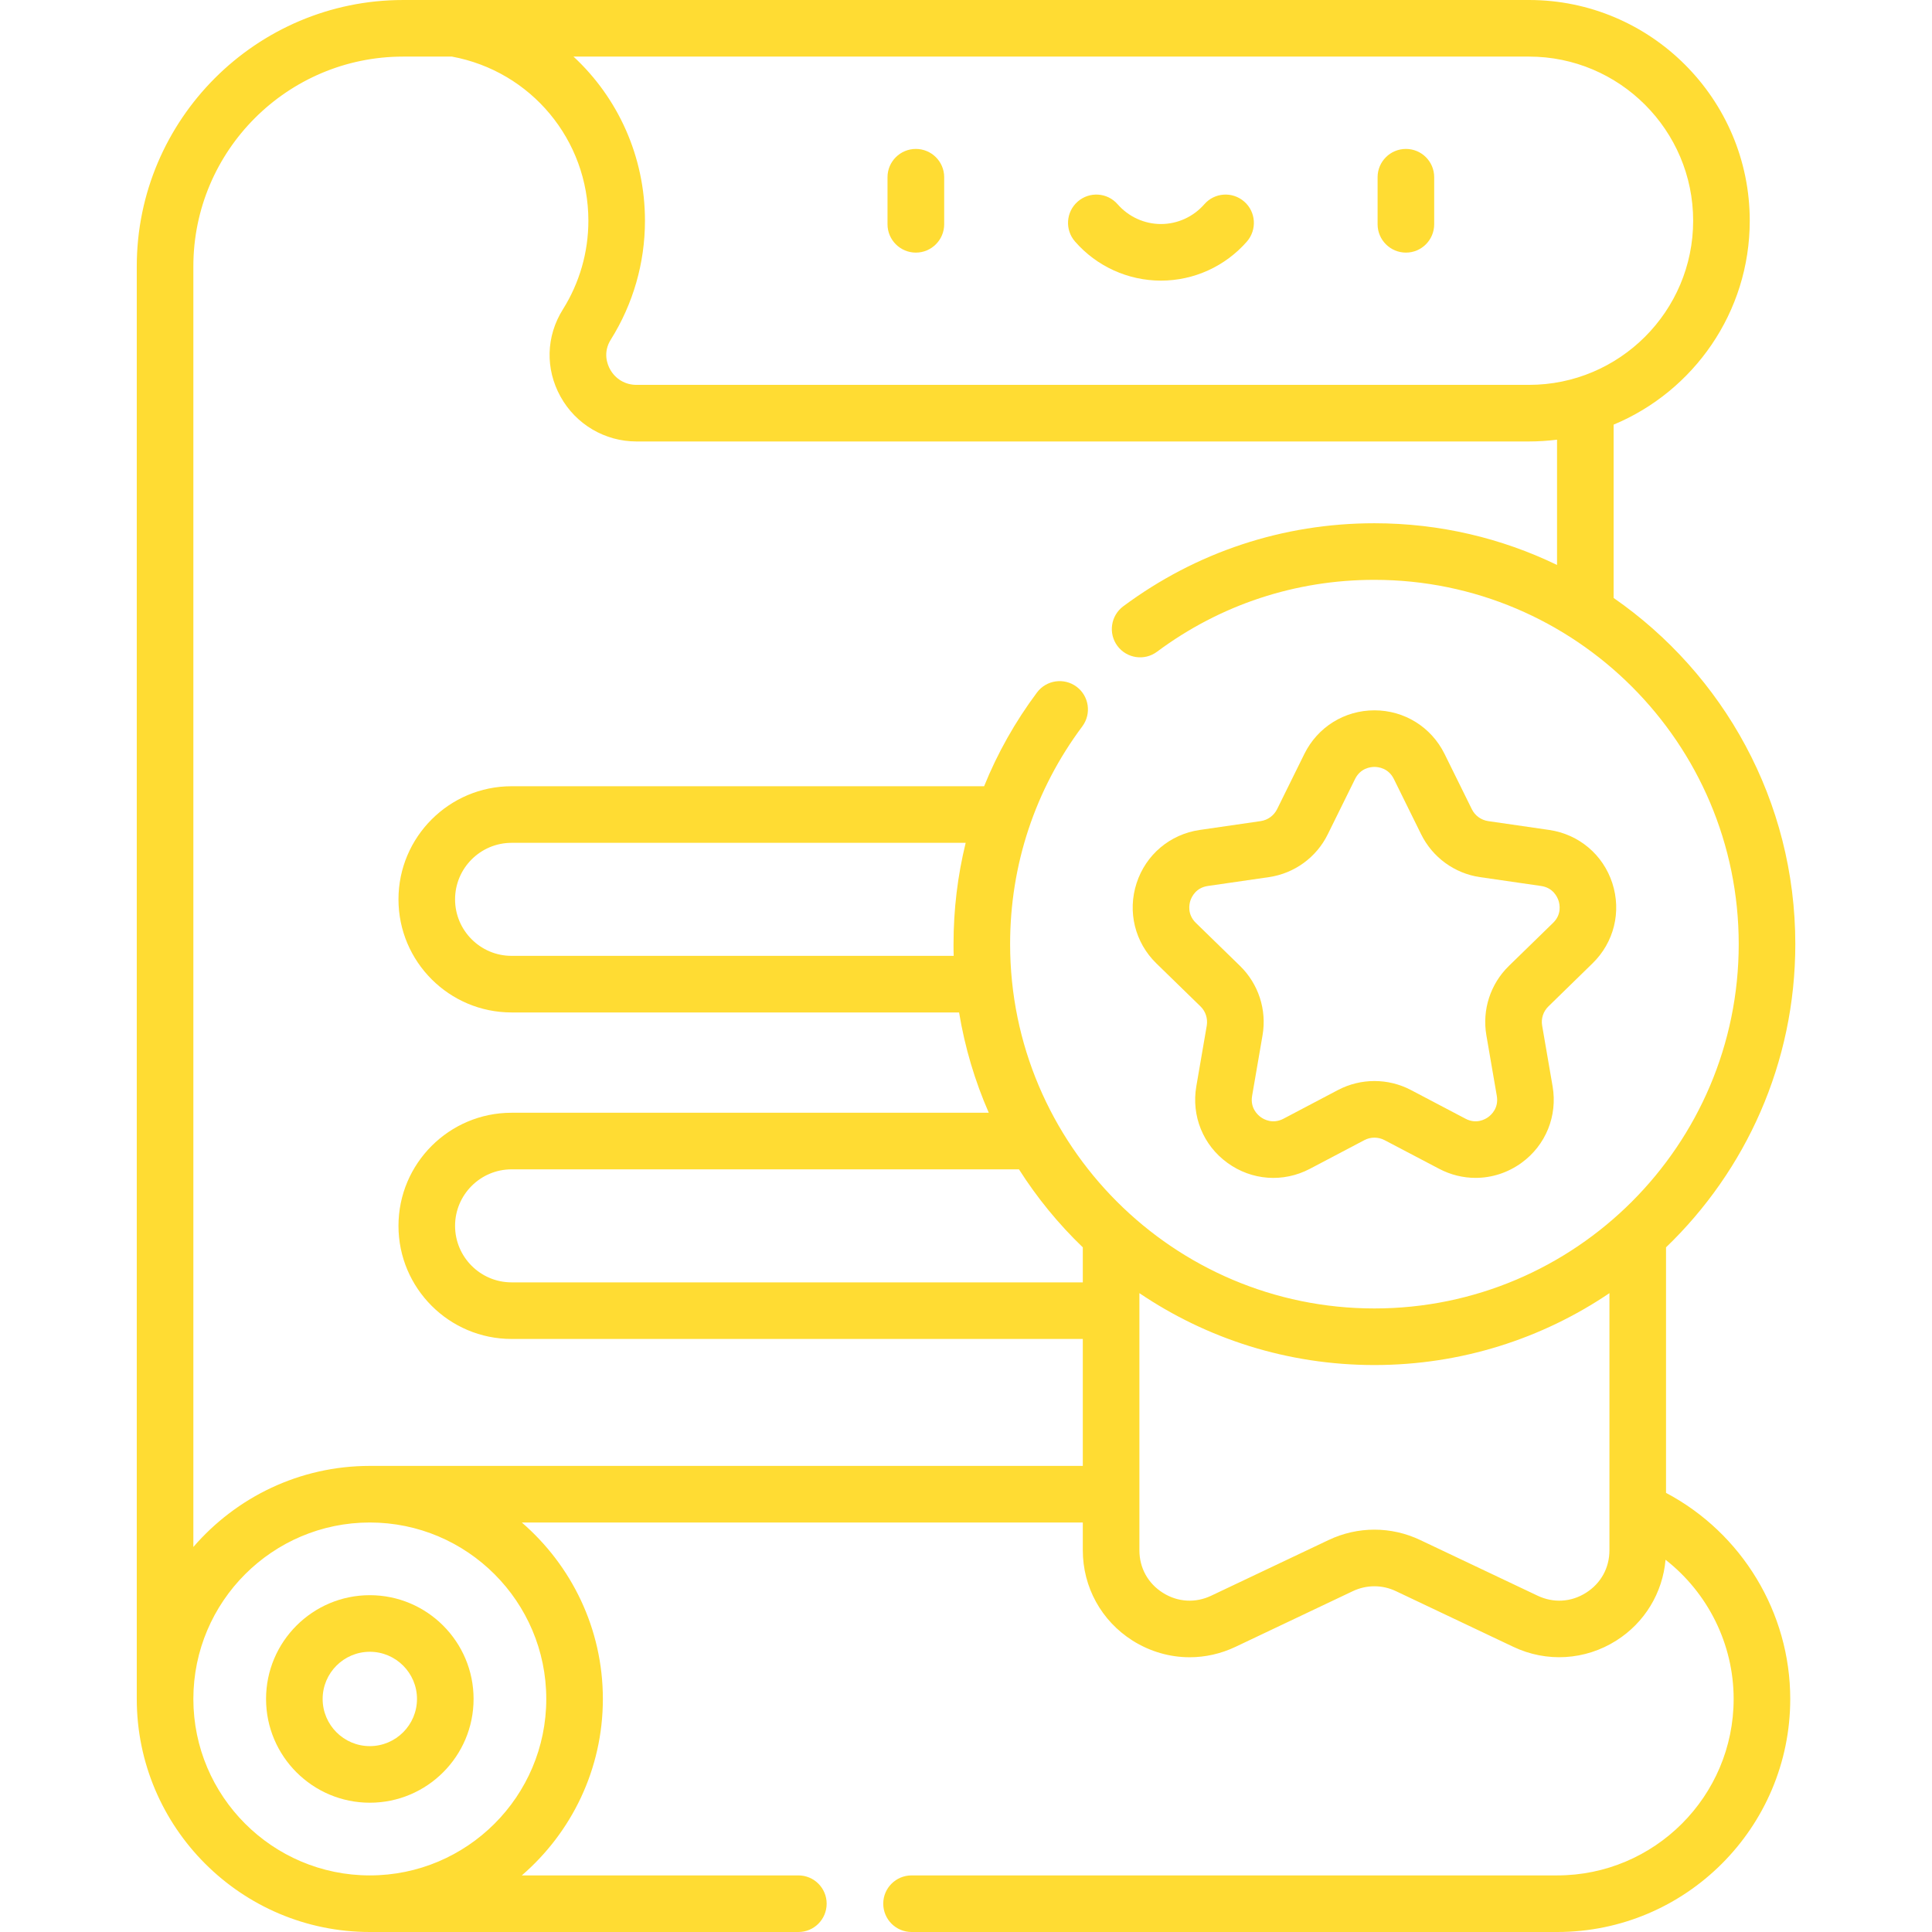
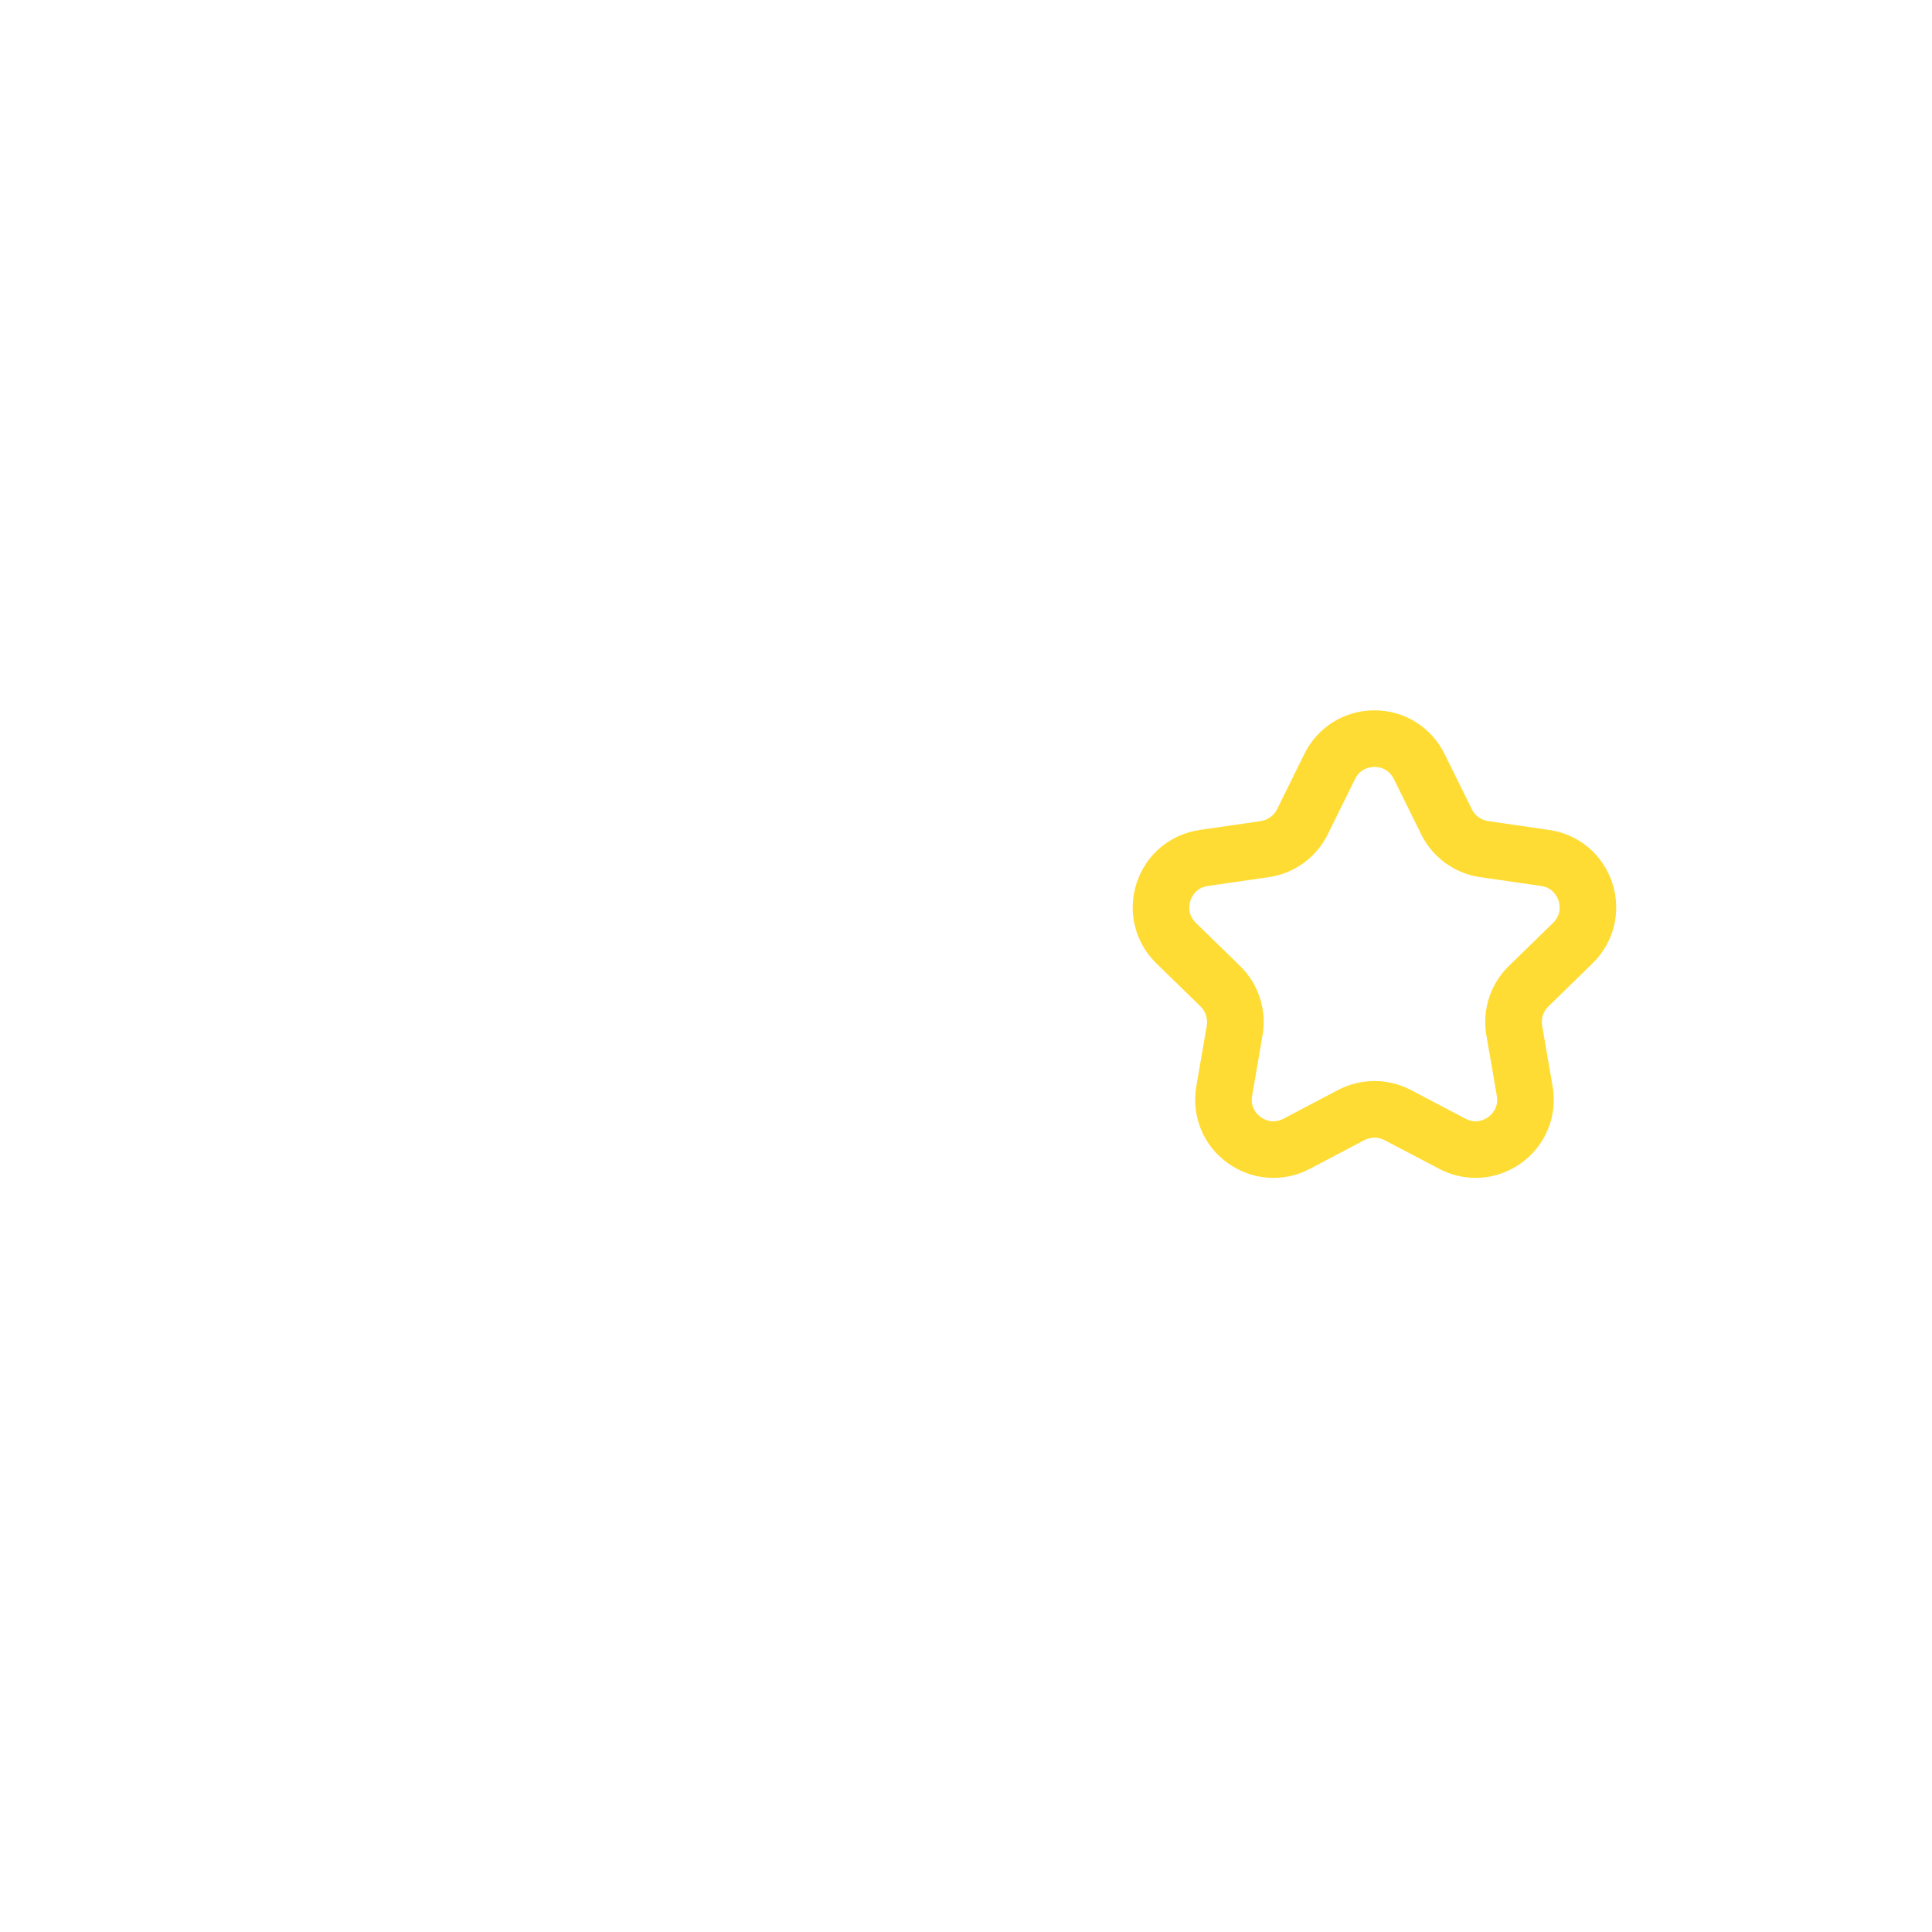
<svg xmlns="http://www.w3.org/2000/svg" width="24" height="24" viewBox="0 0 24 24" fill="none">
-   <path d="M11.377 3.138C11.571 3.138 11.729 2.98 11.729 2.786V2.201C11.729 2.007 11.571 1.85 11.377 1.85C11.183 1.85 11.025 2.007 11.025 2.201V2.786C11.025 2.98 11.183 3.138 11.377 3.138Z" fill="#FFDC33" />
-   <path d="M17.465 3.138C17.659 3.138 17.816 2.98 17.816 2.786V2.201C17.816 2.007 17.659 1.85 17.465 1.85C17.271 1.85 17.113 2.007 17.113 2.201V2.786C17.113 2.98 17.271 3.138 17.465 3.138Z" fill="#FFDC33" />
-   <path d="M14.422 3.486C14.831 3.486 15.22 3.309 15.49 3C15.617 2.853 15.602 2.631 15.456 2.504C15.309 2.376 15.087 2.391 14.96 2.538C14.824 2.693 14.628 2.783 14.422 2.783C14.216 2.783 14.02 2.693 13.884 2.538C13.757 2.391 13.534 2.376 13.388 2.504C13.242 2.631 13.226 2.853 13.354 3C13.623 3.309 14.013 3.486 14.422 3.486Z" fill="#FFDC33" />
-   <path d="M20.696 18.545V15.495C21.686 14.543 22.302 13.207 22.302 11.728C22.302 9.948 21.408 8.373 20.045 7.428V5.275C21.037 4.862 21.736 3.882 21.736 2.742C21.736 1.23 20.506 0 18.994 0H5.646C5.646 0 5.645 9.375e-05 5.644 9.375e-05H5.008C3.184 9.375e-05 1.699 1.485 1.699 3.309V21.105C1.699 22.701 2.998 24 4.594 24H9.918C10.112 24 10.269 23.843 10.269 23.648C10.269 23.454 10.112 23.297 9.918 23.297H6.482C7.098 22.766 7.489 21.98 7.489 21.105C7.489 20.23 7.098 19.445 6.482 18.913H13.451V19.258C13.451 19.716 13.682 20.135 14.069 20.38C14.286 20.517 14.532 20.587 14.778 20.587C14.972 20.587 15.166 20.544 15.349 20.457L16.805 19.766C16.976 19.685 17.171 19.685 17.341 19.766L18.798 20.457C19.212 20.654 19.691 20.625 20.078 20.38C20.431 20.157 20.654 19.787 20.69 19.376C21.215 19.786 21.536 20.422 21.536 21.105C21.536 22.314 20.553 23.297 19.344 23.297H11.324C11.13 23.297 10.972 23.454 10.972 23.648C10.972 23.843 11.13 24 11.324 24H19.344C20.941 24 22.239 22.701 22.239 21.105C22.239 20.031 21.638 19.044 20.696 18.545ZM18.994 0.703C20.118 0.703 21.033 1.618 21.033 2.742C21.033 3.867 20.118 4.781 18.994 4.781H7.906C7.768 4.781 7.645 4.709 7.578 4.587C7.547 4.531 7.485 4.381 7.588 4.218C7.865 3.776 8.012 3.266 8.012 2.742C8.012 1.942 7.675 1.213 7.124 0.703H18.994V0.703ZM6.786 21.105C6.786 22.314 5.803 23.297 4.594 23.297C3.386 23.297 2.402 22.314 2.402 21.105C2.402 19.896 3.386 18.913 4.594 18.913C5.803 18.913 6.786 19.896 6.786 21.105ZM4.594 18.21C3.719 18.21 2.934 18.601 2.402 19.217V3.309C2.402 1.872 3.571 0.703 5.008 0.703H5.614C6.597 0.885 7.309 1.738 7.309 2.742C7.309 3.134 7.199 3.514 6.992 3.844C6.783 4.177 6.772 4.582 6.963 4.927C7.153 5.271 7.514 5.484 7.906 5.484H18.994C19.112 5.484 19.228 5.476 19.342 5.462V7.018C18.655 6.686 17.886 6.5 17.073 6.5C15.94 6.5 14.861 6.857 13.953 7.532C13.798 7.648 13.765 7.868 13.881 8.024C13.997 8.18 14.218 8.212 14.373 8.096C15.158 7.512 16.092 7.203 17.073 7.203C19.569 7.203 21.599 9.233 21.599 11.728C21.599 14.224 19.569 16.254 17.073 16.254C14.578 16.254 12.548 14.224 12.548 11.728C12.548 10.744 12.858 9.809 13.445 9.023C13.561 8.867 13.529 8.647 13.374 8.531C13.218 8.415 12.998 8.447 12.882 8.602C12.611 8.965 12.391 9.356 12.225 9.767H6.355C5.58 9.767 4.95 10.398 4.95 11.172C4.95 11.947 5.58 12.577 6.355 12.577H11.914C11.986 13.013 12.111 13.43 12.283 13.823H6.355C5.58 13.823 4.95 14.453 4.95 15.228C4.95 16.003 5.58 16.633 6.355 16.633H13.451V18.21H4.594ZM13.451 15.93H6.355C5.968 15.93 5.653 15.615 5.653 15.228C5.653 14.841 5.968 14.526 6.355 14.526H12.658C12.883 14.88 13.15 15.206 13.451 15.495V15.93H13.451ZM11.847 11.874H6.355C5.968 11.874 5.653 11.559 5.653 11.172C5.653 10.785 5.968 10.47 6.355 10.47H11.996C11.896 10.878 11.845 11.299 11.845 11.728C11.845 11.777 11.845 11.826 11.847 11.874ZM19.702 19.786C19.517 19.903 19.298 19.916 19.1 19.822L17.643 19.131C17.281 18.959 16.866 18.959 16.504 19.131L15.047 19.822C14.85 19.916 14.63 19.903 14.445 19.786C14.26 19.669 14.154 19.477 14.154 19.258V16.064C14.988 16.628 15.993 16.957 17.073 16.957C18.154 16.957 19.159 16.628 19.993 16.064V19.258C19.993 19.477 19.887 19.669 19.702 19.786Z" fill="#FFDC33" />
-   <path d="M4.594 22.394C5.305 22.394 5.883 21.816 5.883 21.105C5.883 20.394 5.305 19.816 4.594 19.816C3.883 19.816 3.305 20.394 3.305 21.105C3.305 21.816 3.883 22.394 4.594 22.394ZM4.594 20.519C4.917 20.519 5.18 20.782 5.18 21.105C5.18 21.428 4.917 21.691 4.594 21.691C4.271 21.691 4.008 21.428 4.008 21.105C4.008 20.782 4.271 20.519 4.594 20.519Z" fill="#FFDC33" />
  <path d="M14.913 12.502C14.977 12.564 15.005 12.653 14.991 12.74L14.861 13.495C14.798 13.863 14.946 14.227 15.247 14.445C15.549 14.665 15.941 14.693 16.271 14.52L16.949 14.163C17.027 14.122 17.121 14.122 17.199 14.163L17.877 14.519C18.021 14.595 18.176 14.632 18.33 14.632C18.531 14.632 18.73 14.569 18.901 14.445C19.202 14.227 19.35 13.862 19.287 13.495L19.157 12.74C19.142 12.653 19.171 12.564 19.235 12.502L19.783 11.967C20.05 11.707 20.144 11.326 20.029 10.971C19.914 10.617 19.614 10.364 19.245 10.31L18.486 10.2C18.399 10.187 18.323 10.132 18.284 10.053L17.945 9.366C17.78 9.032 17.446 8.824 17.074 8.824C16.701 8.824 16.368 9.032 16.203 9.366L15.864 10.053C15.824 10.132 15.749 10.187 15.661 10.2L14.903 10.31C14.534 10.364 14.234 10.617 14.119 10.971C14.004 11.326 14.098 11.707 14.364 11.967L14.913 12.502ZM14.787 11.189C14.803 11.141 14.855 11.028 15.004 11.006L15.763 10.896C16.079 10.85 16.353 10.651 16.494 10.364L16.833 9.677C16.9 9.542 17.024 9.527 17.074 9.527C17.124 9.527 17.248 9.542 17.315 9.677L17.654 10.364C17.796 10.651 18.069 10.85 18.385 10.896L19.144 11.006C19.293 11.028 19.345 11.141 19.361 11.189C19.376 11.236 19.401 11.359 19.293 11.464L18.744 11.999C18.515 12.222 18.41 12.544 18.464 12.859L18.594 13.614C18.619 13.763 18.528 13.847 18.487 13.877C18.447 13.906 18.338 13.967 18.205 13.897L17.526 13.54C17.243 13.392 16.905 13.392 16.622 13.54L15.944 13.897C15.81 13.967 15.701 13.906 15.661 13.877C15.62 13.847 15.529 13.763 15.554 13.614L15.684 12.859C15.738 12.544 15.633 12.222 15.404 11.999L14.855 11.464C14.748 11.359 14.772 11.236 14.787 11.189Z" fill="#FFDC33" />
</svg>